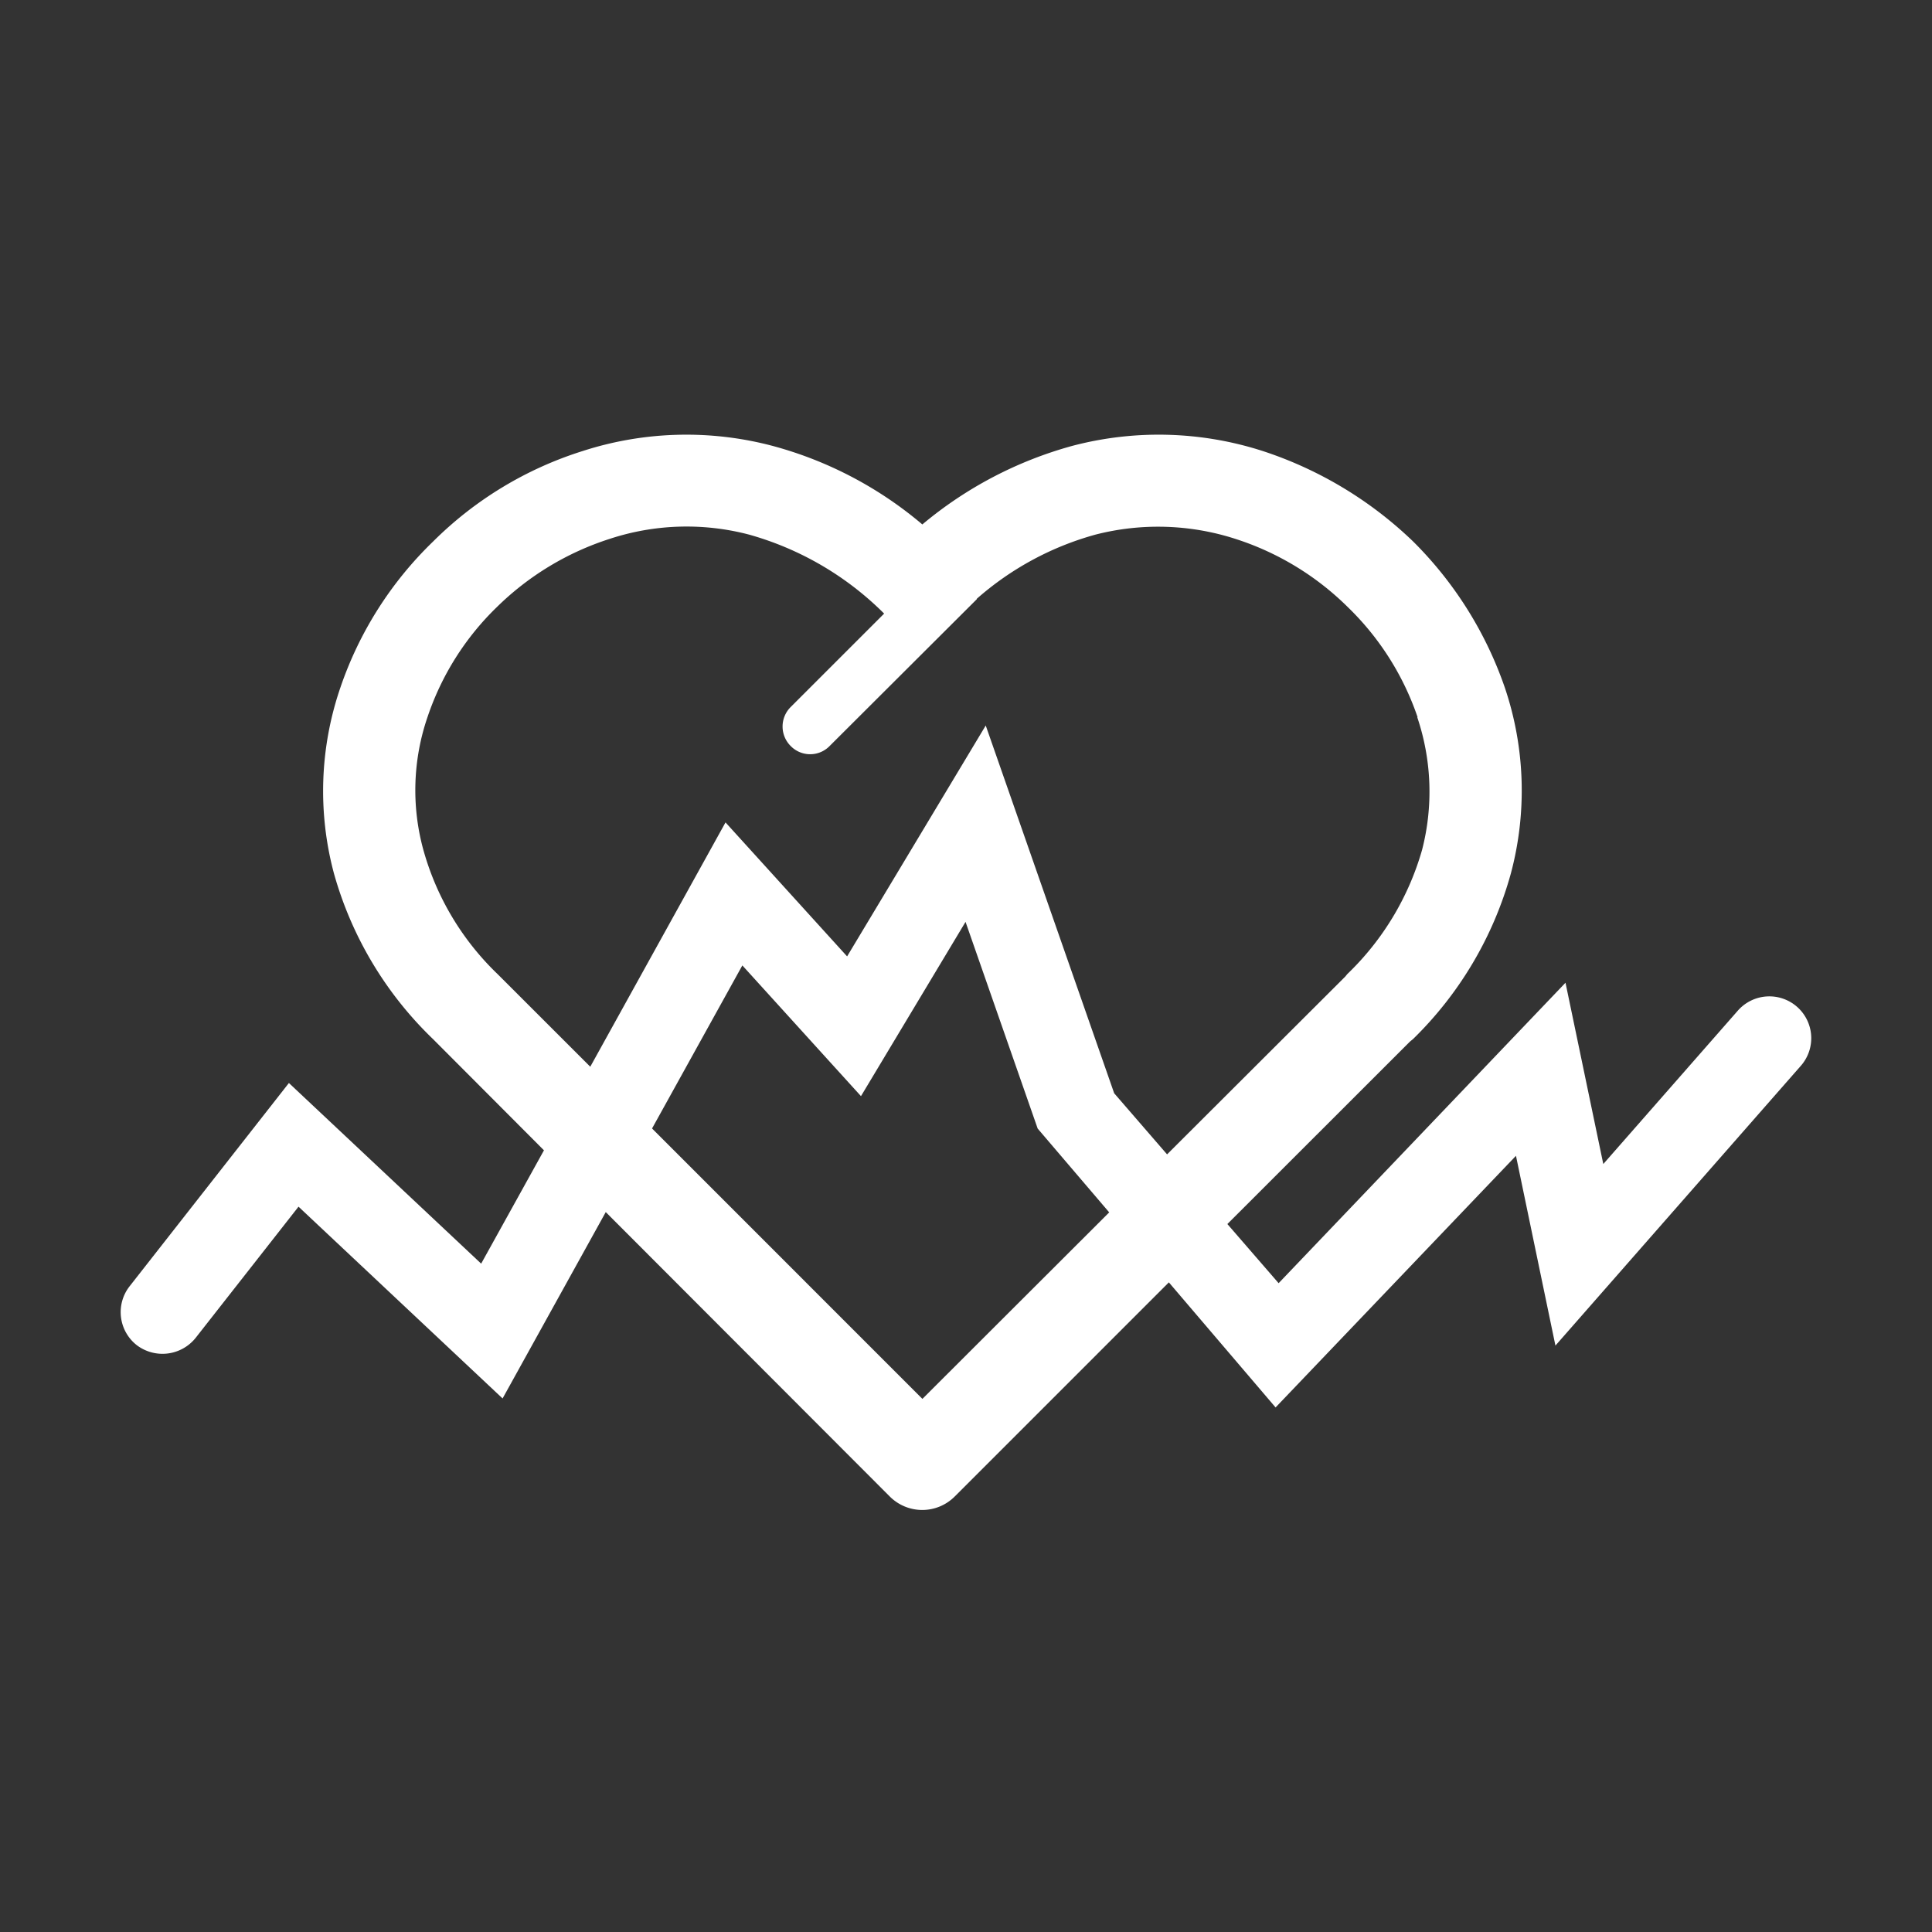
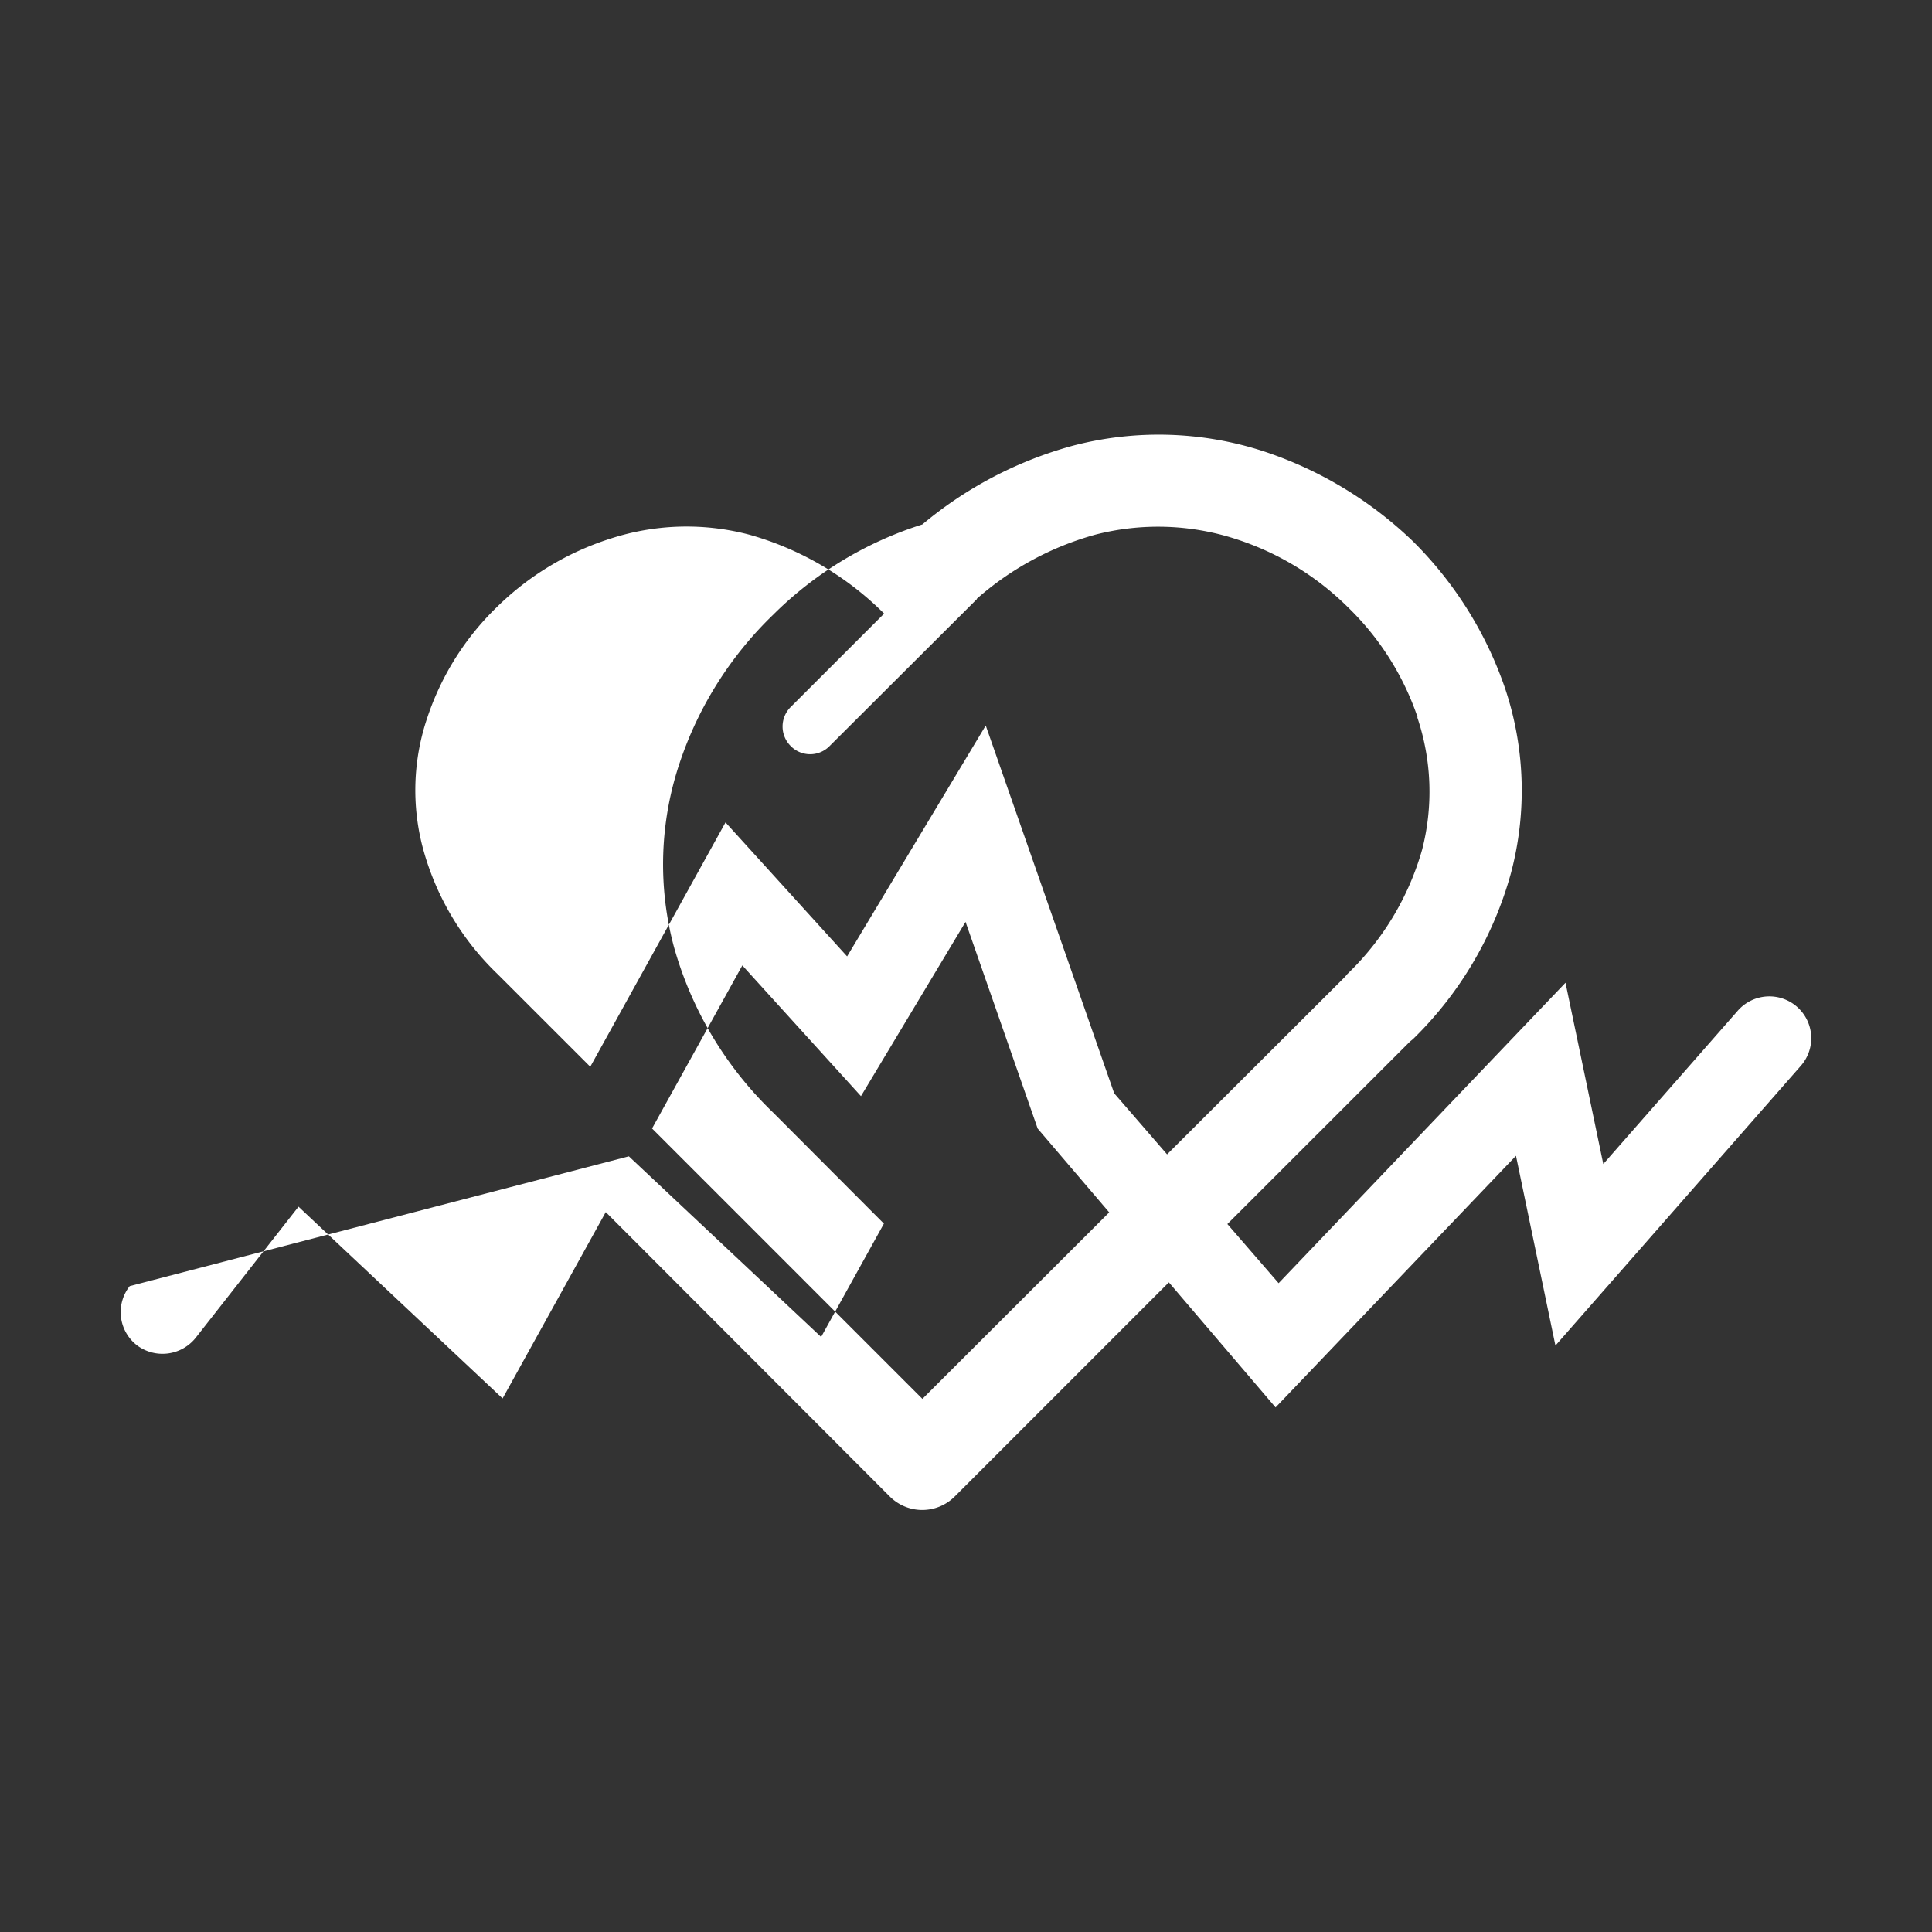
<svg xmlns="http://www.w3.org/2000/svg" width="80" height="80" viewBox="0 0 80 80">
  <rect x="0" y="0" width="80" height="80" fill="#333333" stroke="none" />
  <defs>
    <clipPath id="clip-path">
      <rect id="長方形_5" data-name="長方形 5" width="70" height="44.524" fill="#fff" />
    </clipPath>
  </defs>
  <g id="c-icon_cate01" transform="translate(-639 -328)">
    <g id="グループ_24" data-name="グループ 24" transform="translate(644 346)">
      <g id="グループ_7" data-name="グループ 7" transform="translate(0 0)" clip-path="url(#clip-path)">
-         <path id="パス_2" data-name="パス 2" d="M69.411,23.689a1.737,1.737,0,0,0-2.447.155L61.389,30.2l-1.565-7.507L47.945,35.134l-2.122-2.449,7.563-7.558.123-.1a15.257,15.257,0,0,0,4.052-6.857,13.316,13.316,0,0,0-.244-7.682,15.771,15.771,0,0,0-3.808-6.072A16.272,16.272,0,0,0,47.3.68,14.044,14.044,0,0,0,39.4.463a16.426,16.426,0,0,0-6.208,3.253A16.017,16.017,0,0,0,26.989.463,13.956,13.956,0,0,0,19.115.68a15.246,15.246,0,0,0-6.179,3.741,15.227,15.227,0,0,0-3.849,6.072,13.2,13.2,0,0,0-.257,7.682,15.2,15.2,0,0,0,4.106,6.857l4.588,4.6-2.6,4.693-7.961-7.48L.372,35.255A1.737,1.737,0,0,0,.663,37.7,1.76,1.76,0,0,0,3.1,37.4l4.261-5.434,8.45,7.941,4.272-7.717L31.841,43.964a1.9,1.9,0,0,0,2.695,0L43.4,35.1l4.419,5.179,9.954-10.42,1.634,7.859L69.566,26.136a1.731,1.731,0,0,0-.155-2.447M15.605,22.336a11.33,11.33,0,0,1-3.076-5.149,9.339,9.339,0,0,1,.175-5.5,11.379,11.379,0,0,1,2.873-4.552,11.807,11.807,0,0,1,4.661-2.819,10.192,10.192,0,0,1,5.787-.177,12.8,12.8,0,0,1,5.516,3.2l.069.069-3.876,3.875a1.138,1.138,0,0,0,.013,1.614,1.125,1.125,0,0,0,1.6,0l6.1-6.085V6.794a12.422,12.422,0,0,1,4.919-2.658,10.426,10.426,0,0,1,5.787.177,11.688,11.688,0,0,1,4.663,2.832A11.492,11.492,0,0,1,53.7,11.7h-.014a9.634,9.634,0,0,1,.2,5.488,11.5,11.5,0,0,1-3.1,5.149l-.081.1L43.326,29.8l-2.19-2.53L35.817,12.042l-5.74,9.56-5.035-5.548-5.6,10.117ZM33.195,39.925,22,28.728l3.739-6.752,4.912,5.413,4.33-7.216,2.987,8.559,2.962,3.47Z" transform="translate(0 0)" fill="#fff" />
+         <path id="パス_2" data-name="パス 2" d="M69.411,23.689a1.737,1.737,0,0,0-2.447.155L61.389,30.2l-1.565-7.507L47.945,35.134l-2.122-2.449,7.563-7.558.123-.1a15.257,15.257,0,0,0,4.052-6.857,13.316,13.316,0,0,0-.244-7.682,15.771,15.771,0,0,0-3.808-6.072A16.272,16.272,0,0,0,47.3.68,14.044,14.044,0,0,0,39.4.463a16.426,16.426,0,0,0-6.208,3.253a15.246,15.246,0,0,0-6.179,3.741,15.227,15.227,0,0,0-3.849,6.072,13.2,13.2,0,0,0-.257,7.682,15.2,15.2,0,0,0,4.106,6.857l4.588,4.6-2.6,4.693-7.961-7.48L.372,35.255A1.737,1.737,0,0,0,.663,37.7,1.76,1.76,0,0,0,3.1,37.4l4.261-5.434,8.45,7.941,4.272-7.717L31.841,43.964a1.9,1.9,0,0,0,2.695,0L43.4,35.1l4.419,5.179,9.954-10.42,1.634,7.859L69.566,26.136a1.731,1.731,0,0,0-.155-2.447M15.605,22.336a11.33,11.33,0,0,1-3.076-5.149,9.339,9.339,0,0,1,.175-5.5,11.379,11.379,0,0,1,2.873-4.552,11.807,11.807,0,0,1,4.661-2.819,10.192,10.192,0,0,1,5.787-.177,12.8,12.8,0,0,1,5.516,3.2l.069.069-3.876,3.875a1.138,1.138,0,0,0,.013,1.614,1.125,1.125,0,0,0,1.6,0l6.1-6.085V6.794a12.422,12.422,0,0,1,4.919-2.658,10.426,10.426,0,0,1,5.787.177,11.688,11.688,0,0,1,4.663,2.832A11.492,11.492,0,0,1,53.7,11.7h-.014a9.634,9.634,0,0,1,.2,5.488,11.5,11.5,0,0,1-3.1,5.149l-.081.1L43.326,29.8l-2.19-2.53L35.817,12.042l-5.74,9.56-5.035-5.548-5.6,10.117ZM33.195,39.925,22,28.728l3.739-6.752,4.912,5.413,4.33-7.216,2.987,8.559,2.962,3.47Z" transform="translate(0 0)" fill="#fff" />
      </g>
    </g>
-     <rect id="長方形_13399" data-name="長方形 13399" width="80" height="80" transform="translate(639 328)" fill="none" />
  </g>
</svg>